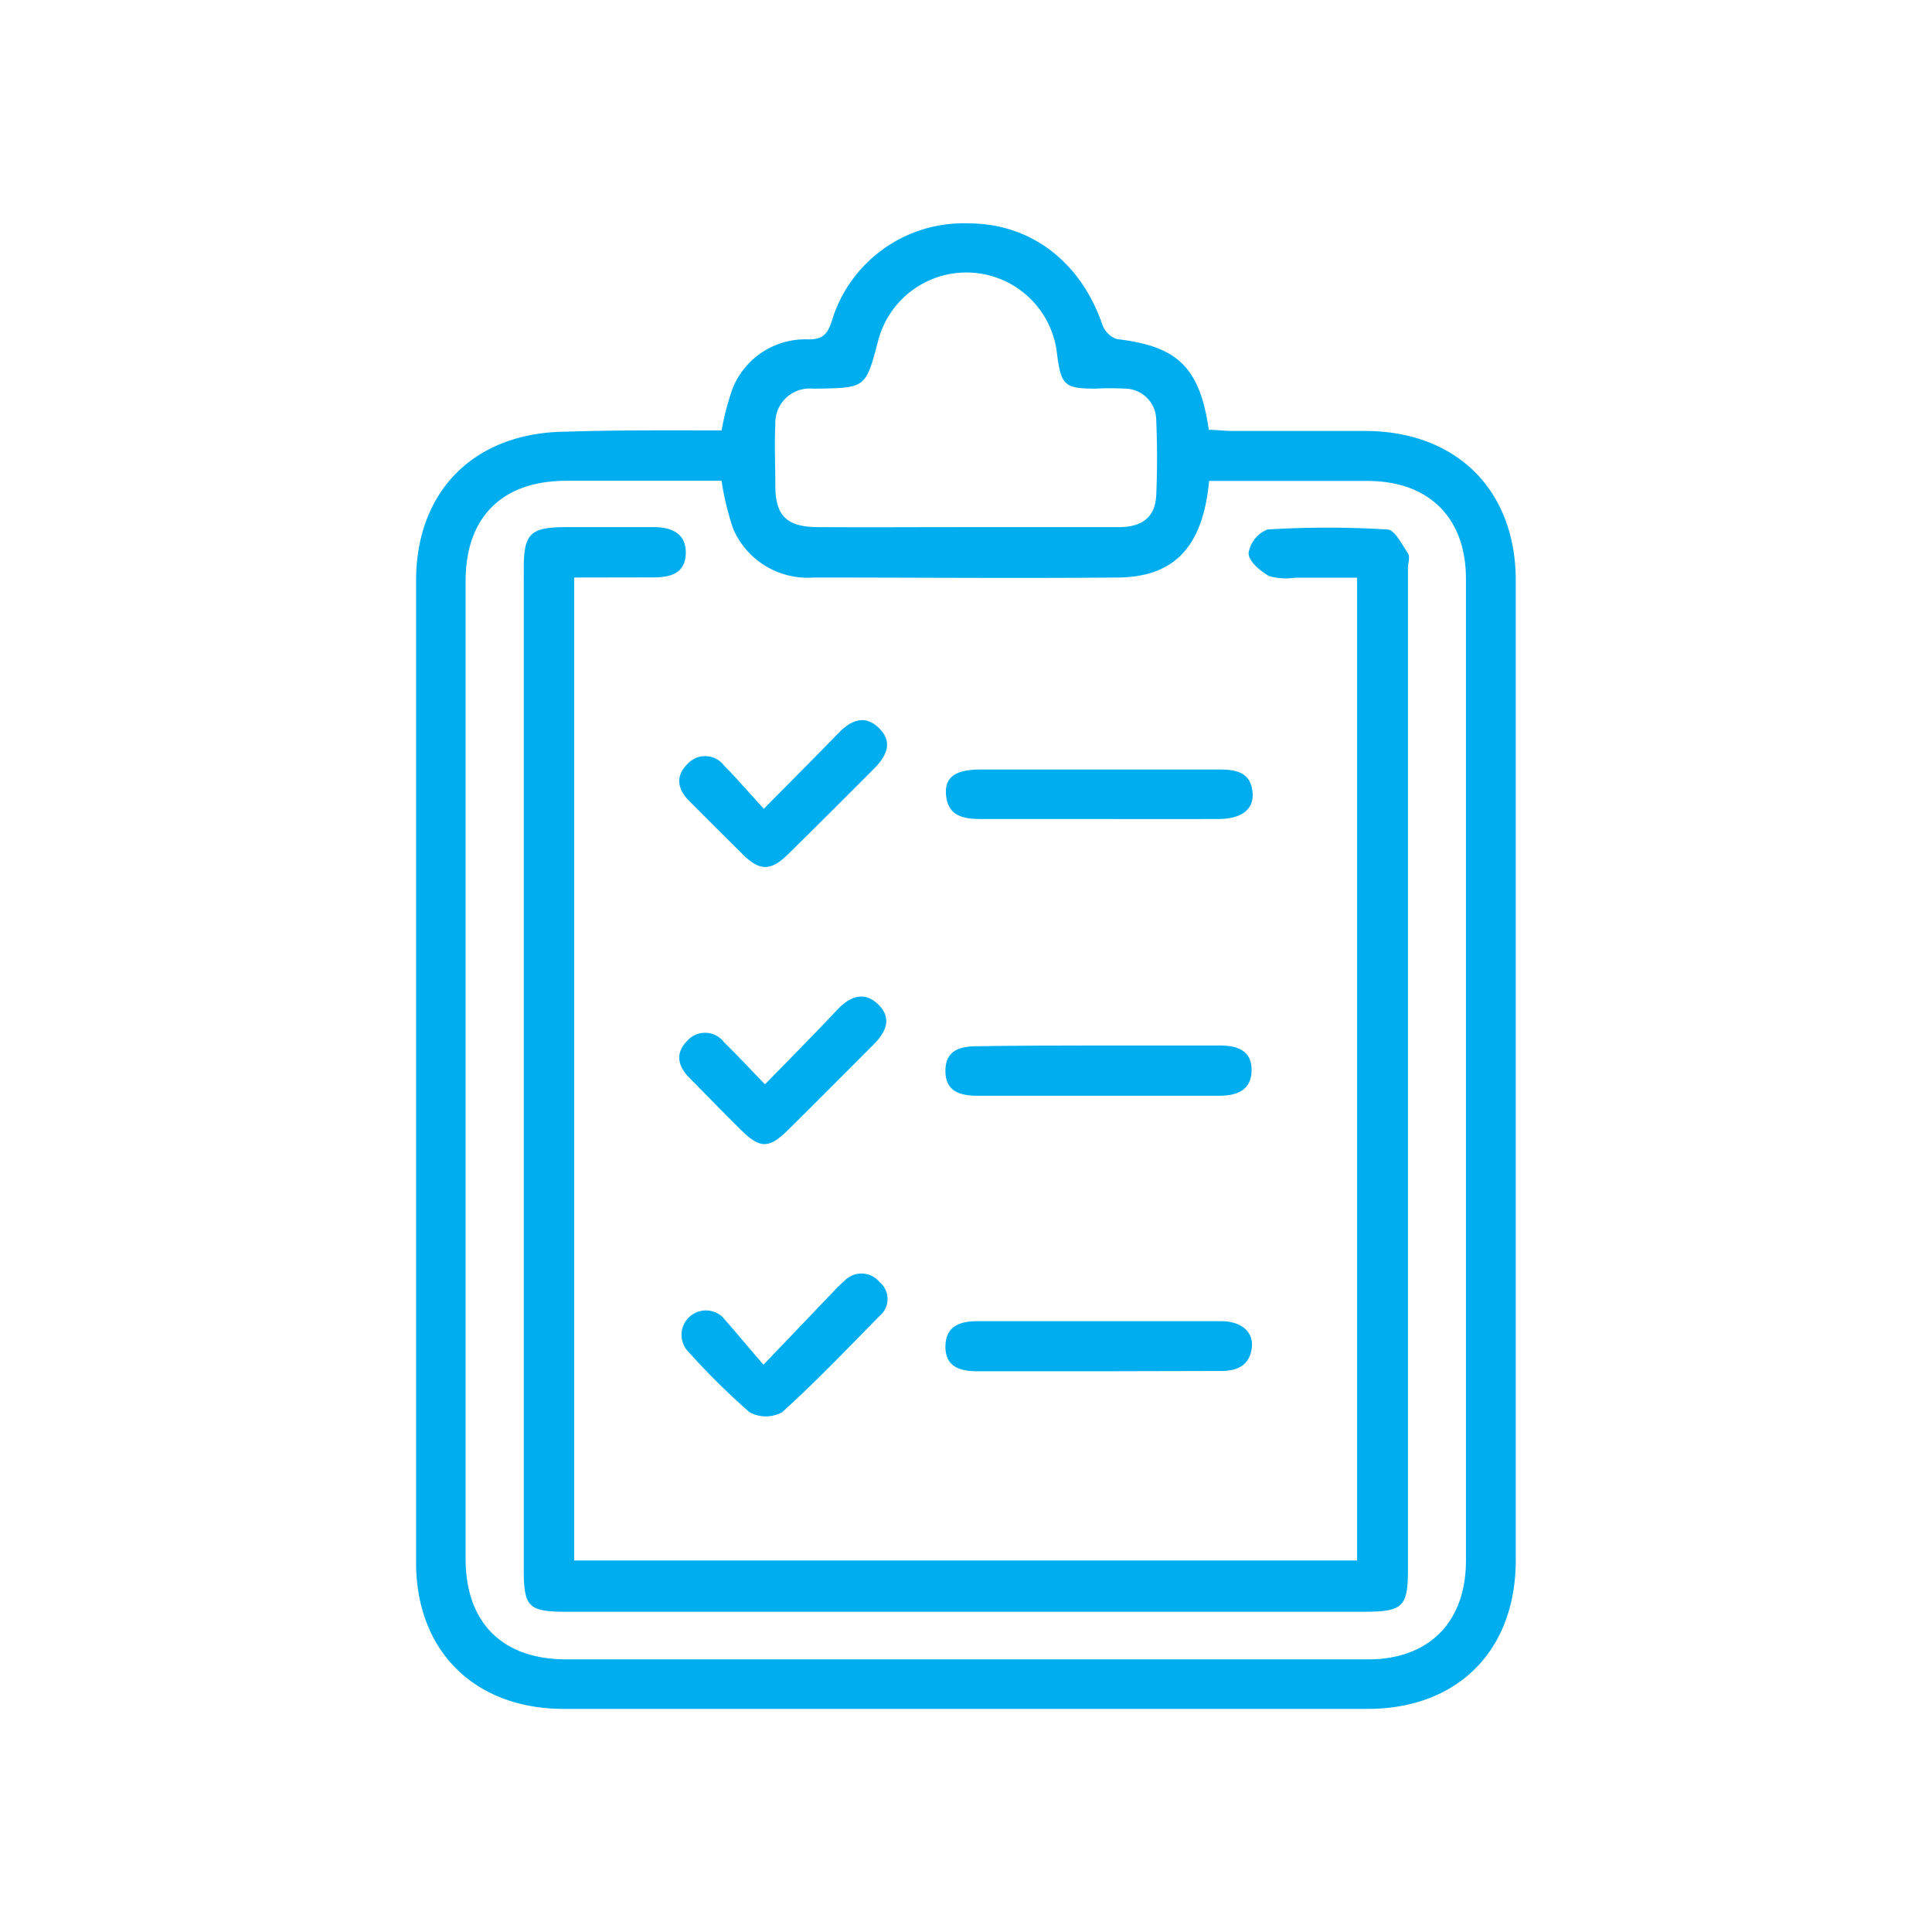
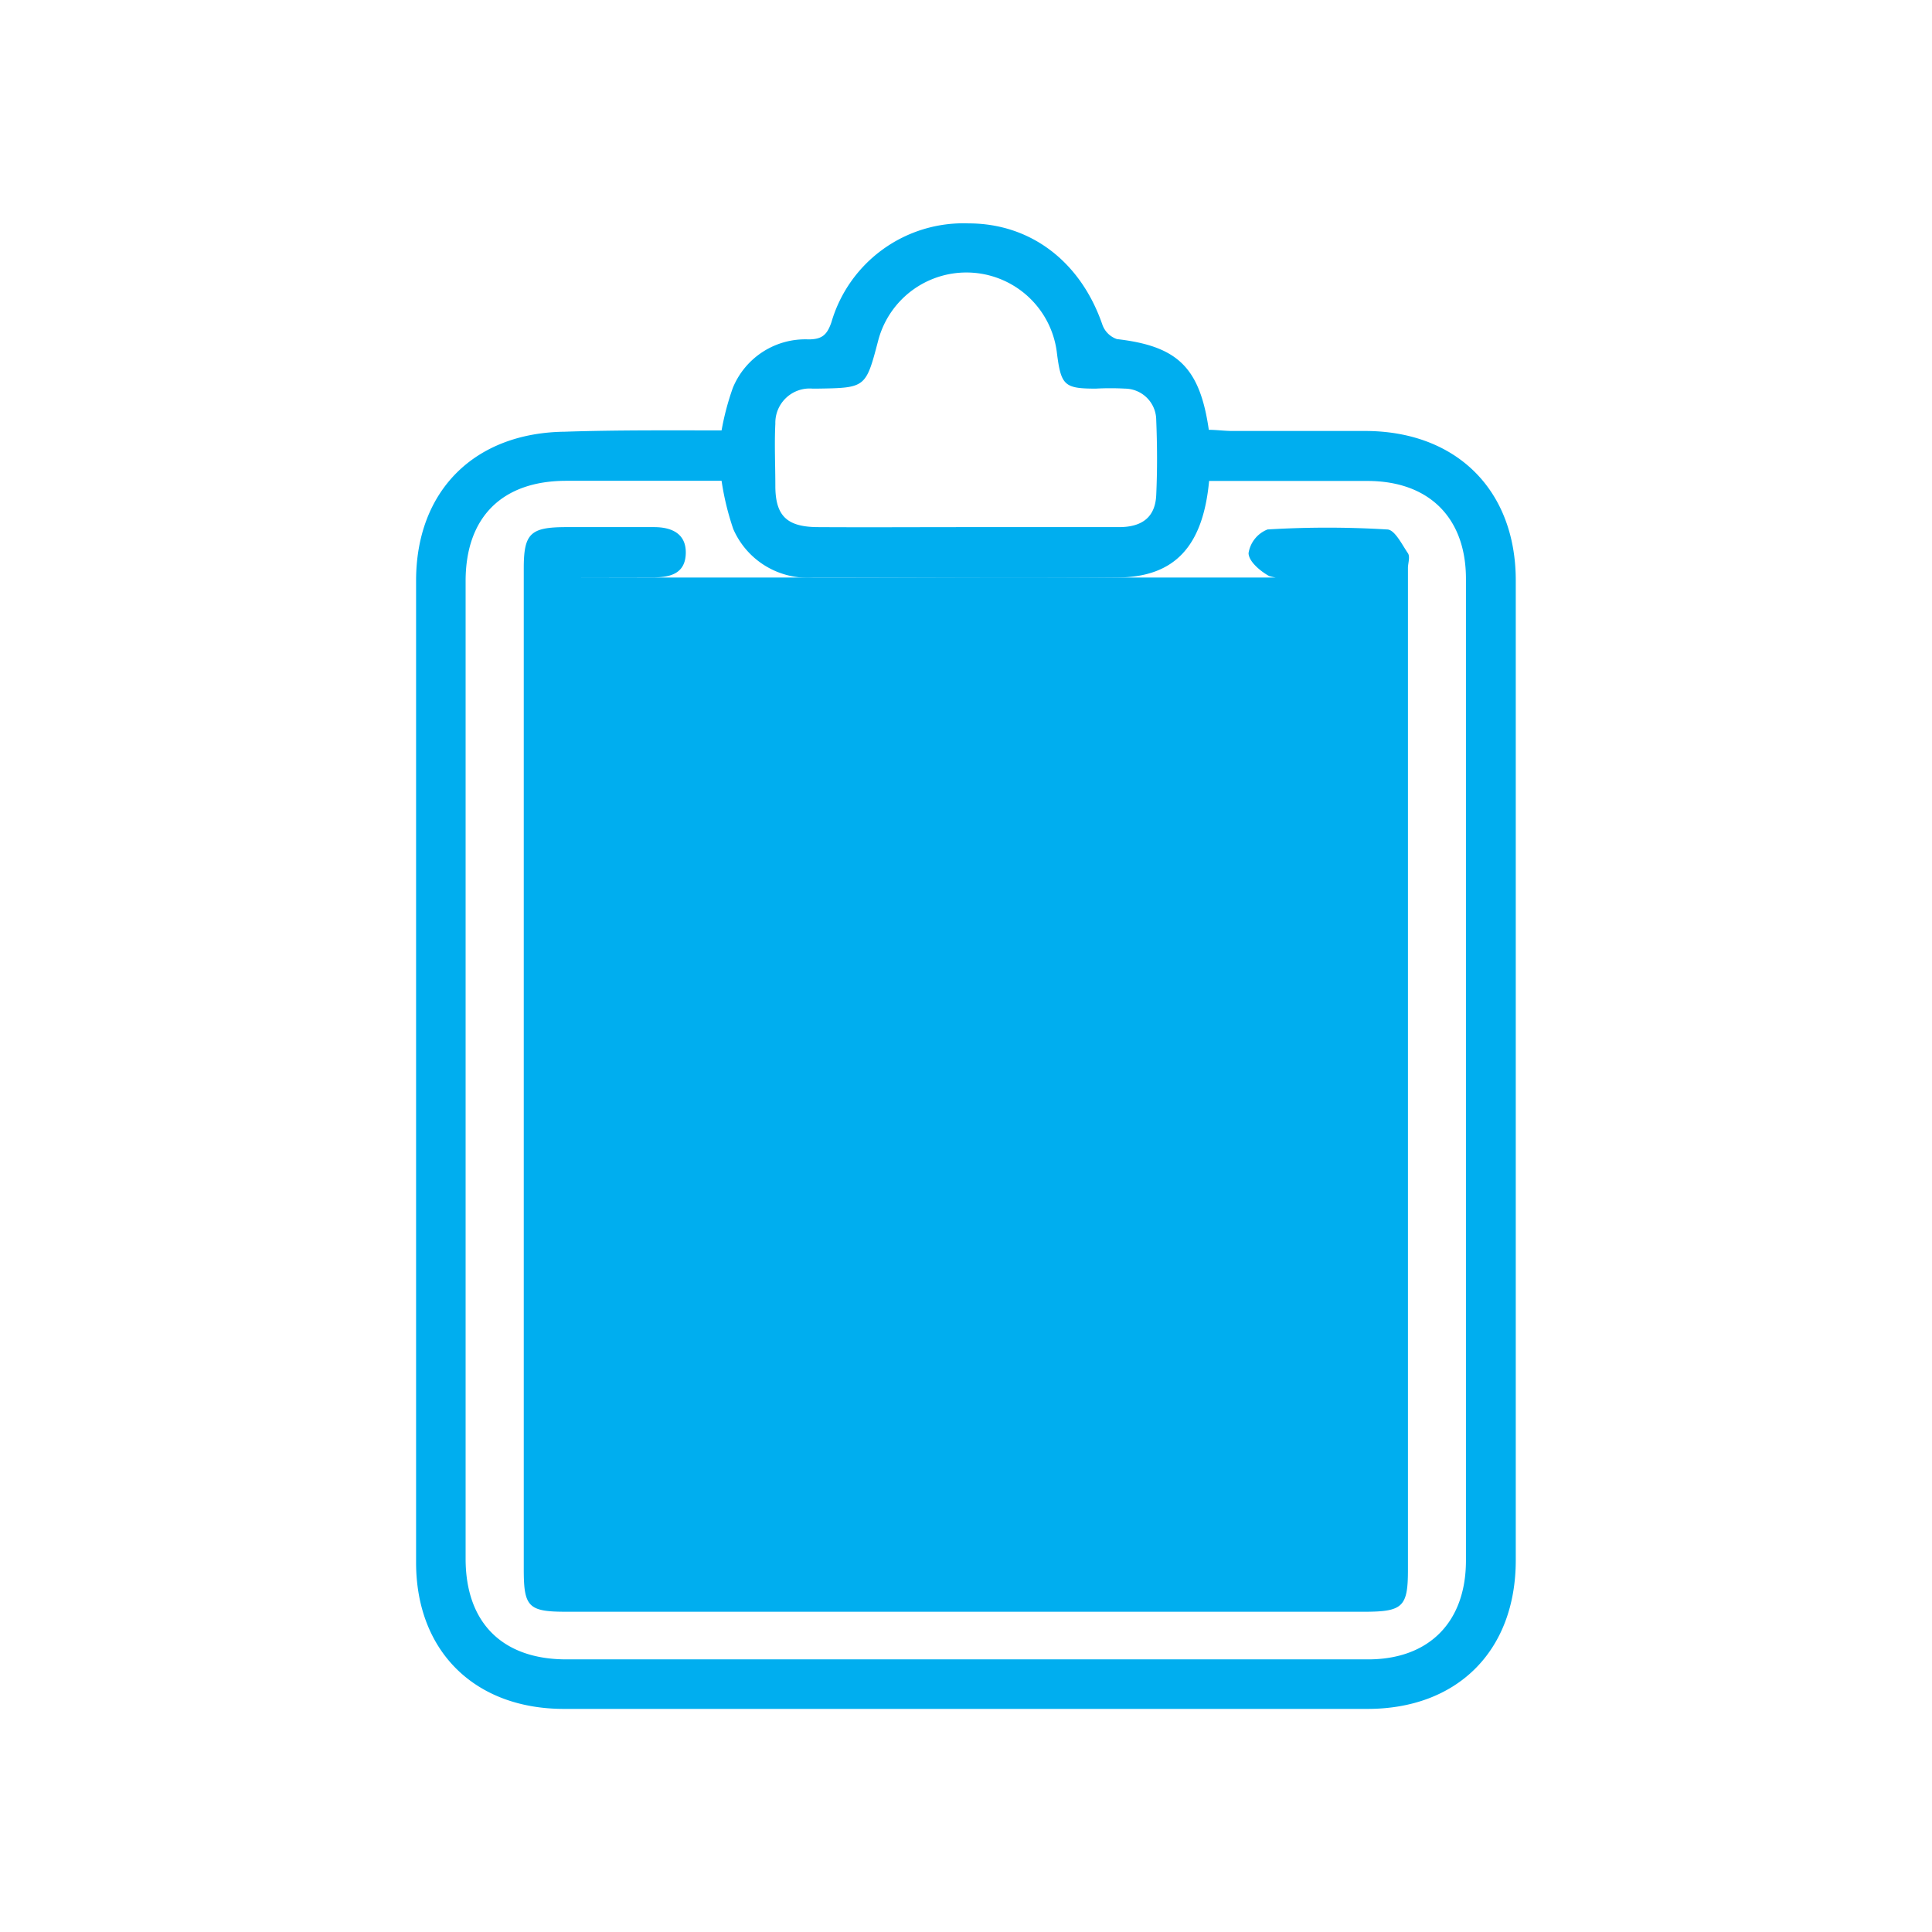
<svg xmlns="http://www.w3.org/2000/svg" id="Layer_1" data-name="Layer 1" viewBox="0 0 132.24 132.24">
  <defs>
    <style>.cls-1{fill:#00aeef;}</style>
  </defs>
  <path class="cls-1" d="M49.39,29.46a18.27,18.27,0,0,1,.77-2.91,5.36,5.36,0,0,1,5.17-3.32c.93,0,1.28-.3,1.58-1.18a9.41,9.41,0,0,1,9.38-6.76c4.27,0,7.68,2.63,9.16,6.92a1.61,1.61,0,0,0,1,1c4.14.48,5.67,1.92,6.29,6.21.5,0,1,.07,1.57.08,3.1,0,6.19,0,9.28,0,6.15.07,10.16,4.08,10.16,10.23q0,33.52,0,67.06c0,6.21-4,10.18-10.15,10.18q-27.51,0-55,0c-6.1,0-10.11-3.94-10.12-10q0-33.61,0-67.22c0-6.16,4-10.13,10.18-10.2C42.24,29.43,45.83,29.46,49.39,29.46Zm0,3.45H38.76c-4.39,0-6.89,2.49-6.89,6.86v66.92c0,4.38,2.51,6.88,6.87,6.89h54.9c4.17,0,6.69-2.55,6.7-6.74,0-1.88,0-3.75,0-5.63q0-30.79,0-61.59c0-4.18-2.53-6.69-6.72-6.7H82.76c-.42,4.49-2.36,6.57-6.23,6.61-7,.06-13.89,0-20.84,0a5.55,5.55,0,0,1-5.5-3.32A18.57,18.57,0,0,1,49.39,32.91Zm16.72,3.17c3.49,0,7,0,10.48,0,1.63,0,2.48-.72,2.55-2.18.08-1.72.07-3.45,0-5.16A2.16,2.16,0,0,0,77,26.6a18.66,18.66,0,0,0-2,0c-2.14,0-2.37-.22-2.65-2.38a6.24,6.24,0,0,0-12.24-.91c-.85,3.24-.85,3.24-4.19,3.29h-.3A2.35,2.35,0,0,0,53.07,29c-.07,1.42,0,2.84,0,4.25,0,2.07.8,2.81,2.88,2.83C59.32,36.1,62.72,36.08,66.11,36.08Z" />
-   <path class="cls-1" d="M39.3,39.53v67.28H92.89V39.54H88.66a4.19,4.19,0,0,1-1.79-.11c-.61-.34-1.4-1-1.41-1.57a2.09,2.09,0,0,1,1.3-1.62,67.65,67.65,0,0,1,8.18,0c.52,0,1,1,1.43,1.63.16.25,0,.69,0,1v68.58c0,2.52-.35,2.86-2.92,2.87H38.74c-2.57,0-2.89-.33-2.89-2.9V38.9c0-2.37.45-2.81,2.84-2.82,2,0,4.06,0,6.08,0,1.2,0,2.2.44,2.17,1.79s-1,1.64-2.14,1.65Z" />
-   <path class="cls-1" d="M75.28,71.56c2.73,0,5.47,0,8.21,0,1.22,0,2.2.35,2.18,1.71S84.66,75,83.45,75q-8.28,0-16.57,0c-1.21,0-2.18-.32-2.17-1.72s1-1.67,2.21-1.67C69.7,71.57,72.49,71.56,75.28,71.56Z" />
+   <path class="cls-1" d="M39.3,39.53H92.89V39.54H88.66a4.19,4.19,0,0,1-1.79-.11c-.61-.34-1.4-1-1.41-1.57a2.09,2.09,0,0,1,1.3-1.62,67.65,67.65,0,0,1,8.18,0c.52,0,1,1,1.43,1.63.16.25,0,.69,0,1v68.58c0,2.52-.35,2.86-2.92,2.87H38.74c-2.57,0-2.89-.33-2.89-2.9V38.9c0-2.37.45-2.81,2.84-2.82,2,0,4.06,0,6.08,0,1.2,0,2.2.44,2.17,1.79s-1,1.64-2.14,1.65Z" />
  <path class="cls-1" d="M75.08,93.86c-2.73,0-5.46,0-8.19,0-1.2,0-2.19-.31-2.18-1.7s1-1.73,2.17-1.73c5.56,0,11.12,0,16.68,0,1.38,0,2.23.7,2.13,1.77-.13,1.25-1,1.65-2.12,1.64C80.74,93.84,77.91,93.86,75.08,93.86Z" />
-   <path class="cls-1" d="M75.16,56.06c-2.68,0-5.37,0-8,0-1.21,0-2.3-.19-2.41-1.68-.1-1.17.64-1.7,2.3-1.71,5.47,0,10.94,0,16.41,0,1.18,0,2.18.2,2.28,1.62.08,1.12-.77,1.76-2.32,1.77C80.63,56.07,77.9,56.06,75.16,56.06Z" />
  <path class="cls-1" d="M52.26,93.41l4.78-5a8.62,8.62,0,0,1,.75-.73,1.61,1.61,0,0,1,2.43.09,1.5,1.5,0,0,1,0,2.29c-2.2,2.23-4.36,4.5-6.68,6.6a2.32,2.32,0,0,1-2.24,0A48,48,0,0,1,47,92.39a1.67,1.67,0,0,1,2.42-2.28C50.3,91.09,51.16,92.15,52.26,93.41Z" />
  <path class="cls-1" d="M52.28,55.36c1.87-1.89,3.51-3.54,5.13-5.2.84-.86,1.78-1.28,2.76-.32s.5,1.92-.33,2.76c-2,2-3.92,3.93-5.91,5.88-1.17,1.15-1.93,1.15-3.09,0s-2.44-2.42-3.65-3.64c-.79-.79-1-1.66-.16-2.52a1.63,1.63,0,0,1,2.54.09C50.47,53.32,51.29,54.28,52.28,55.36Z" />
-   <path class="cls-1" d="M52.36,74.22c1.8-1.84,3.43-3.49,5-5.16.85-.87,1.81-1.24,2.77-.29s.49,1.91-.36,2.75c-2,2-3.92,3.94-5.9,5.89-1.23,1.2-1.85,1.2-3.08,0S48.41,75,47.19,73.78c-.78-.79-1-1.67-.17-2.52a1.63,1.63,0,0,1,2.54.08C50.46,72.22,51.32,73.14,52.36,74.22Z" />
</svg>